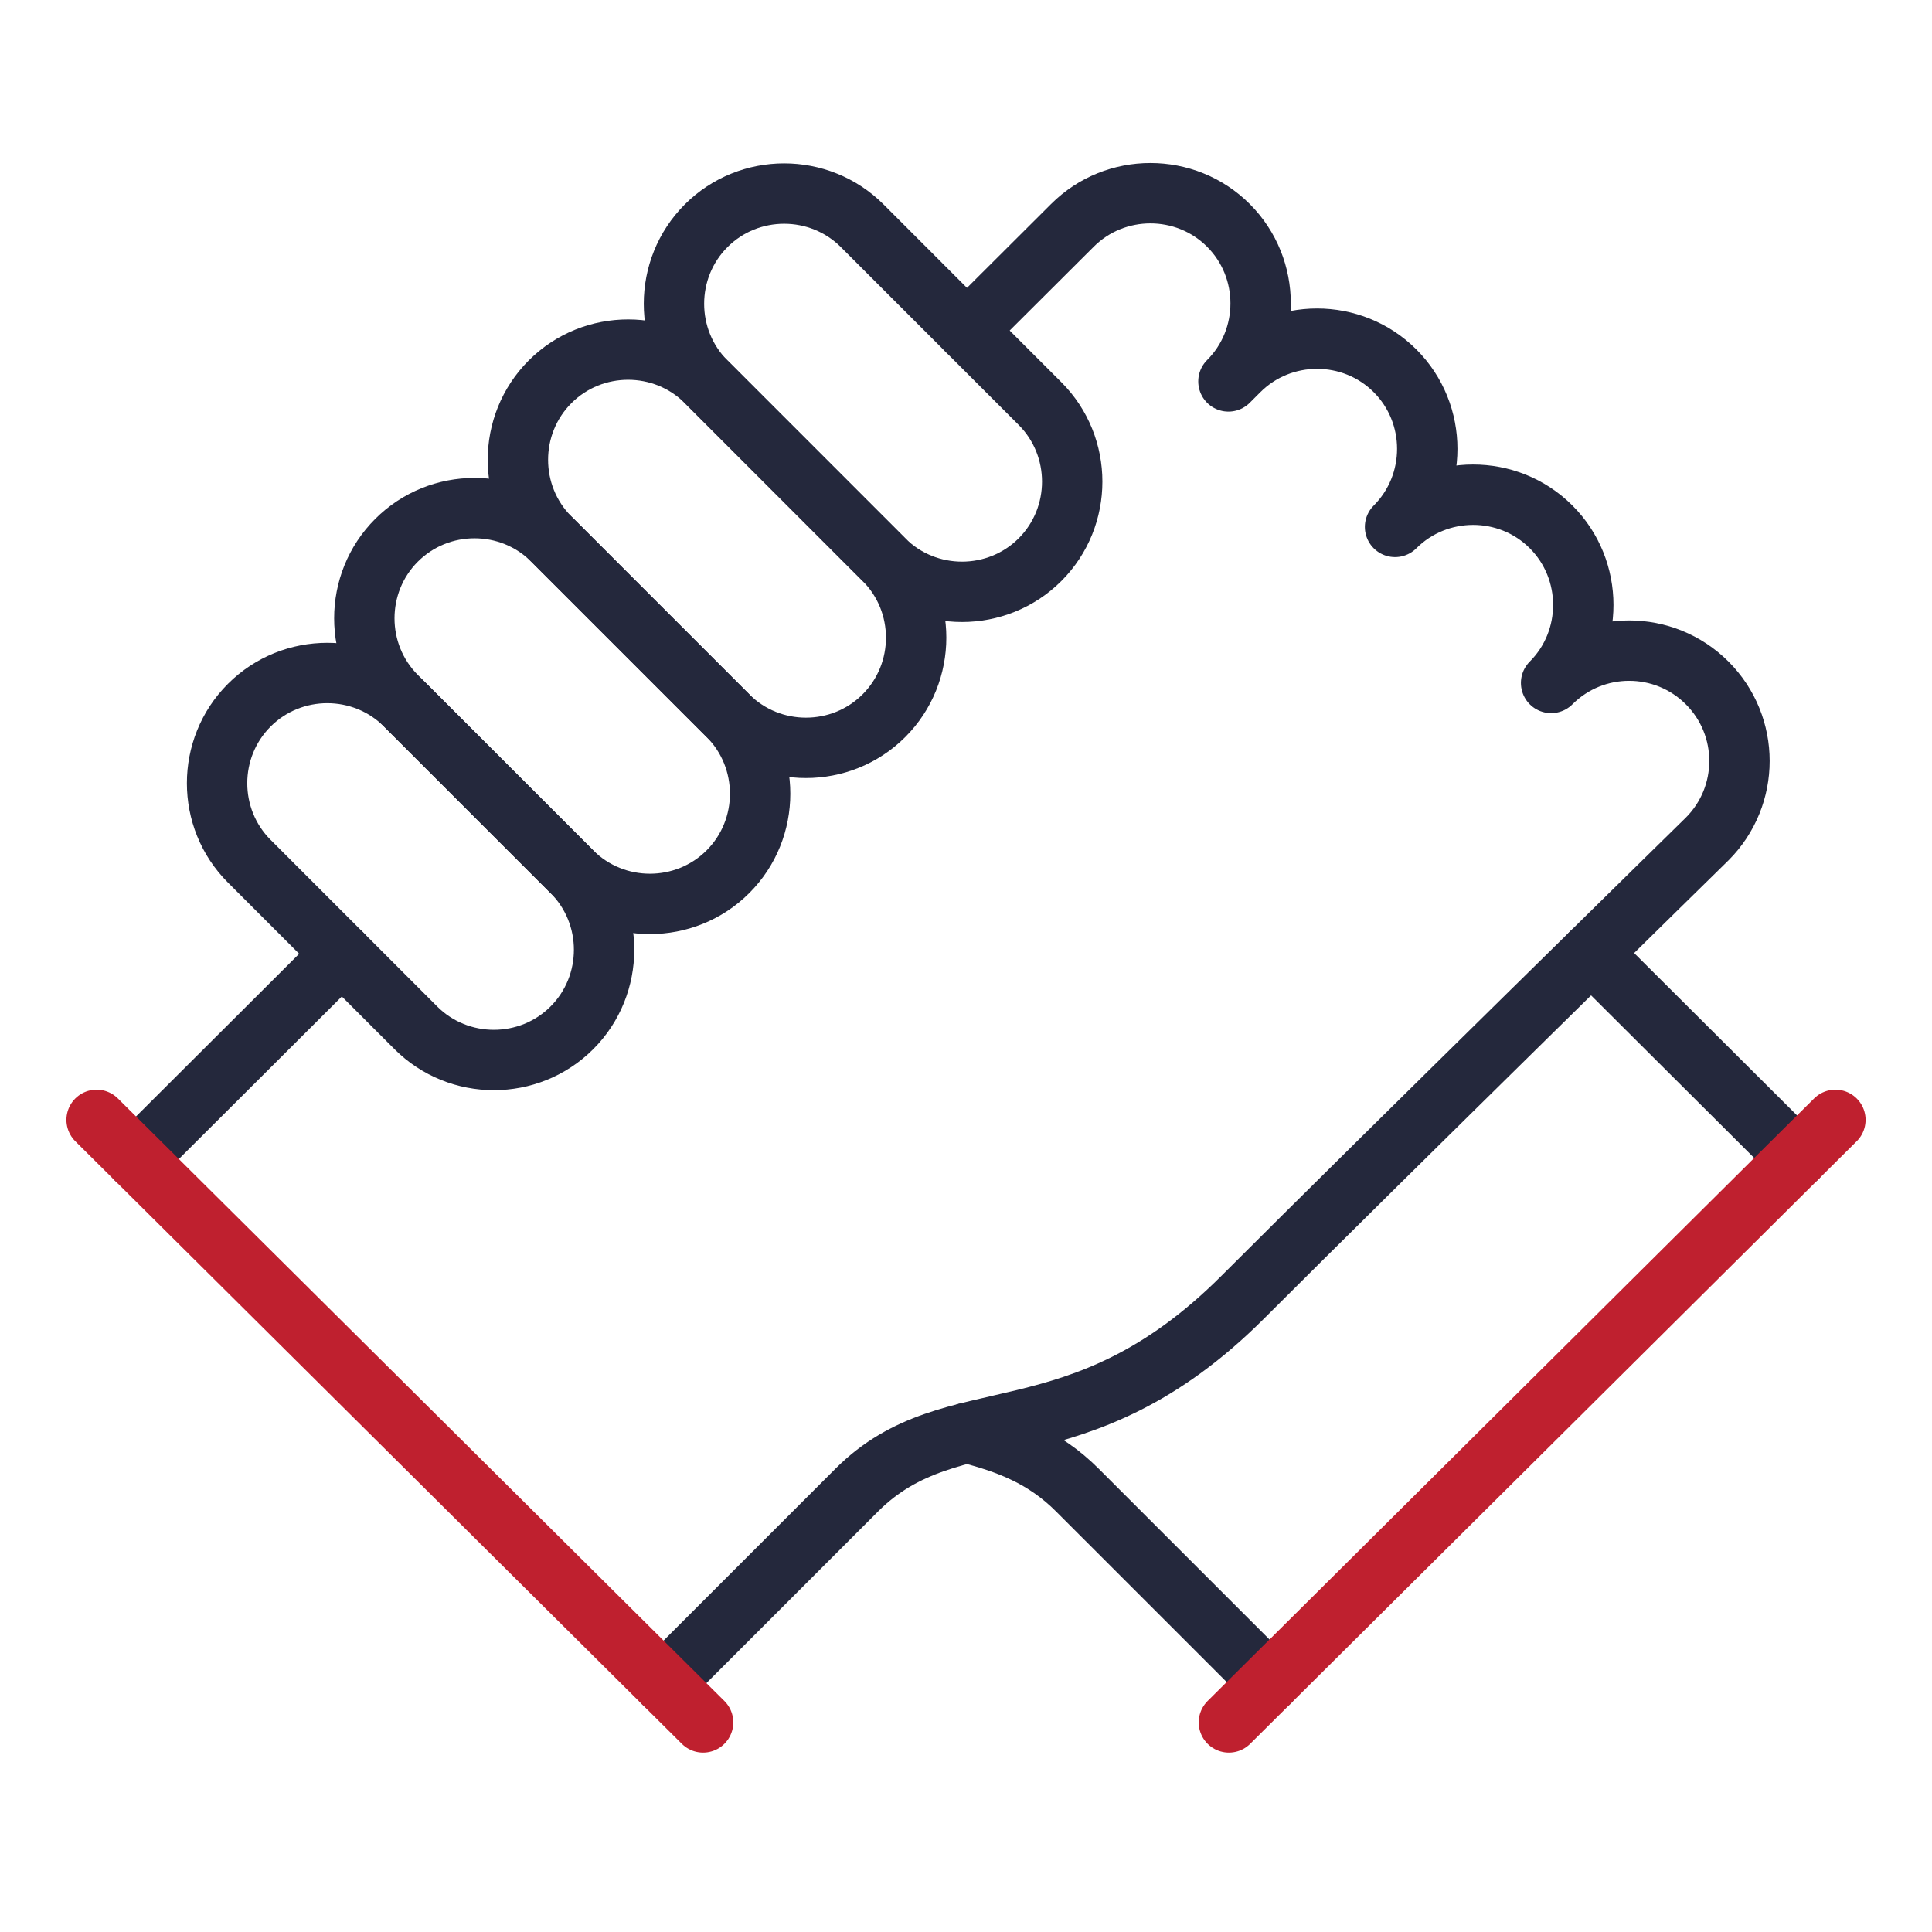
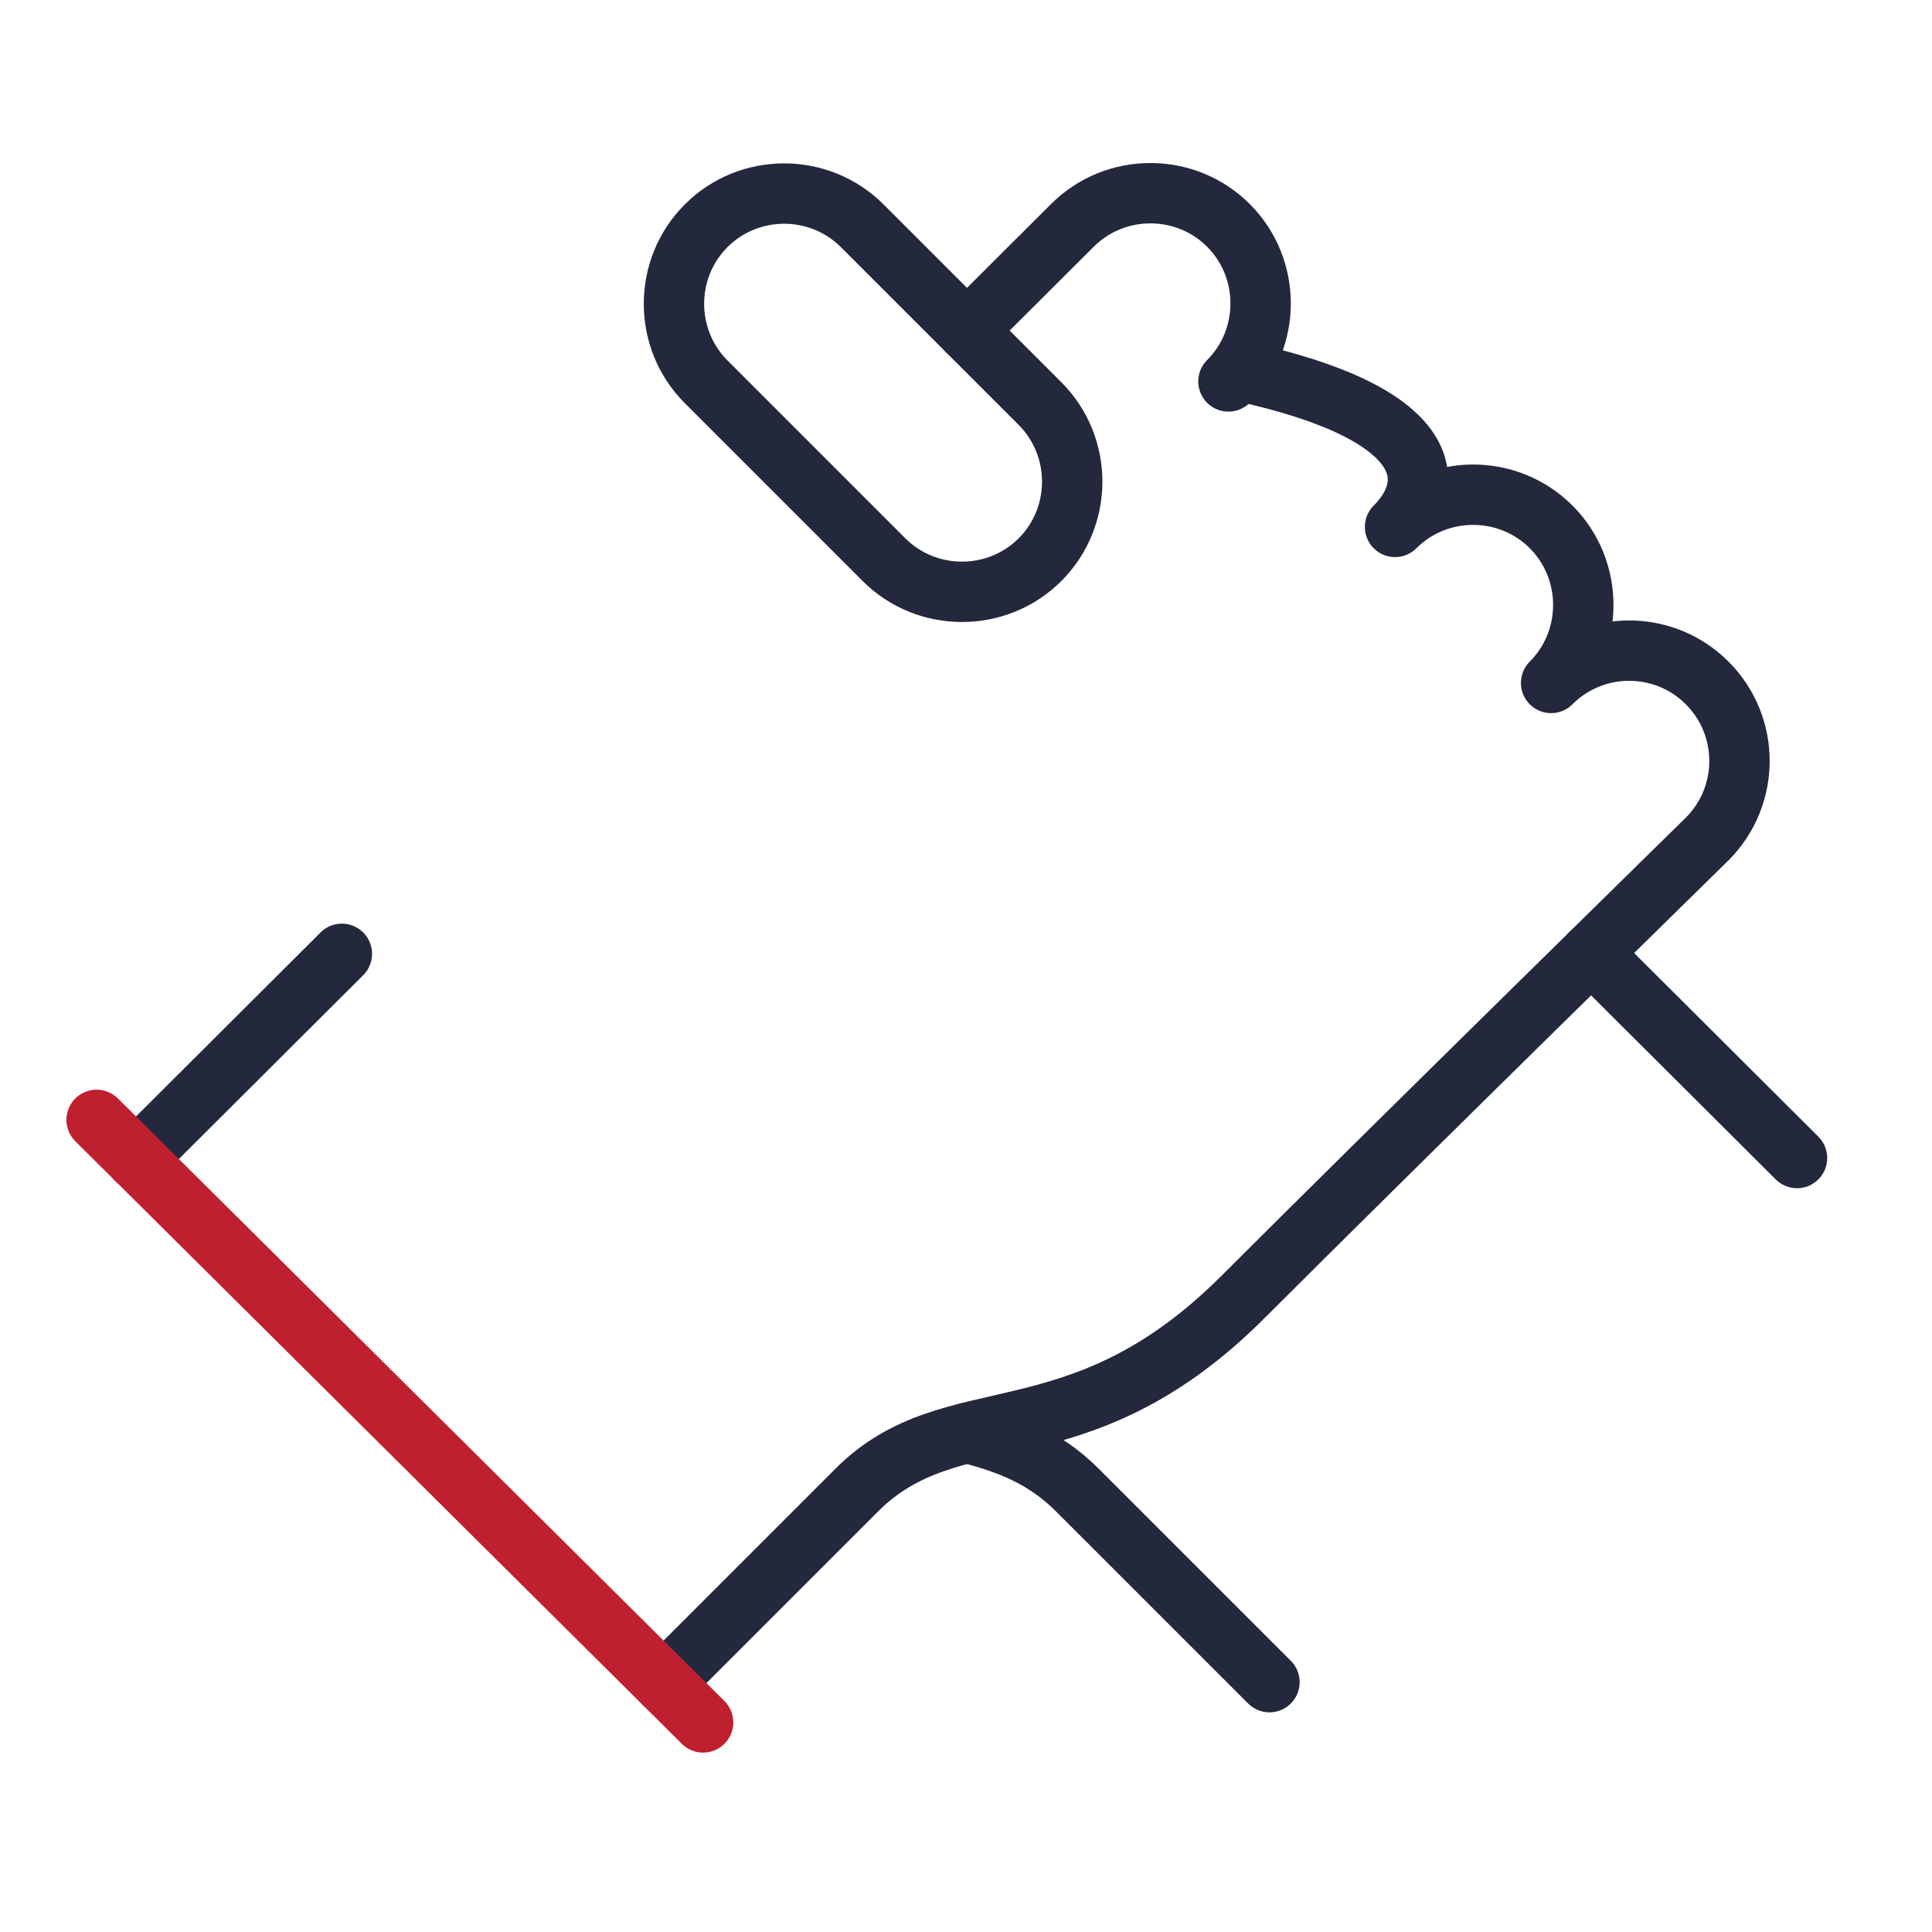
<svg xmlns="http://www.w3.org/2000/svg" width="80" height="80" viewBox="0 0 80 80" fill="none">
  <rect width="80" height="80" fill="white" />
  <path d="M74.411 47.951L65.889 39.457" stroke="#24283C" stroke-width="2.5" stroke-miterlimit="10" stroke-linecap="round" stroke-linejoin="round" />
  <path d="M40.045 59.332C41.72 59.76 43.235 60.323 44.614 61.703C47.331 64.419 52.566 69.654 52.566 69.654" stroke="#24283C" stroke-width="2.5" stroke-miterlimit="10" stroke-linecap="round" stroke-linejoin="round" />
  <path d="M5.634 47.994L14.156 39.496" stroke="#24283C" stroke-width="2.5" stroke-miterlimit="10" stroke-linecap="round" stroke-linejoin="round" />
-   <path d="M40.04 13.685L44.405 9.333C46.182 7.556 49.09 7.556 50.867 9.333C52.644 11.11 52.644 14.017 50.867 15.794L51.305 15.356C53.082 13.579 55.99 13.579 57.767 15.356C59.544 17.133 59.544 20.04 57.766 21.818C59.536 20.048 62.444 20.033 64.228 21.817C66.005 23.594 66.005 26.502 64.228 28.279H64.228C66.013 26.495 68.906 26.495 70.69 28.279C72.474 30.063 72.474 32.956 70.69 34.741C70.69 34.741 57.402 47.772 51.468 53.706C44.614 60.559 39.474 57.703 35.476 61.701C32.76 64.418 27.48 69.697 27.48 69.697" stroke="#24283C" stroke-width="2.5" stroke-miterlimit="10" stroke-linecap="round" stroke-linejoin="round" />
+   <path d="M40.04 13.685L44.405 9.333C46.182 7.556 49.09 7.556 50.867 9.333C52.644 11.11 52.644 14.017 50.867 15.794L51.305 15.356C59.544 17.133 59.544 20.04 57.766 21.818C59.536 20.048 62.444 20.033 64.228 21.817C66.005 23.594 66.005 26.502 64.228 28.279H64.228C66.013 26.495 68.906 26.495 70.69 28.279C72.474 30.063 72.474 32.956 70.69 34.741C70.69 34.741 57.402 47.772 51.468 53.706C44.614 60.559 39.474 57.703 35.476 61.701C32.76 64.418 27.48 69.697 27.48 69.697" stroke="#24283C" stroke-width="2.5" stroke-miterlimit="10" stroke-linecap="round" stroke-linejoin="round" />
  <path d="M29.114 71.321L4 46.371" stroke="#BF202F" stroke-width="2.5" stroke-miterlimit="10" stroke-linecap="round" stroke-linejoin="round" />
-   <path d="M50.886 71.321L76 46.371" stroke="#BF202F" stroke-width="2.5" stroke-miterlimit="10" stroke-linecap="round" stroke-linejoin="round" />
-   <path d="M30.143 29.634C31.919 31.411 31.92 34.319 30.143 36.096C28.366 37.873 25.458 37.873 23.681 36.096L16.419 28.833C14.642 27.057 14.642 24.149 16.419 22.372C18.196 20.595 21.103 20.595 22.881 22.372L30.143 29.634Z" stroke="#24283C" stroke-width="2.5" stroke-miterlimit="10" stroke-linecap="round" stroke-linejoin="round" />
  <path d="M43.065 16.712C44.842 18.489 44.842 21.396 43.065 23.174C41.288 24.95 38.38 24.95 36.603 23.174L29.24 15.81C27.463 14.033 27.463 11.125 29.24 9.348C31.017 7.571 33.925 7.571 35.702 9.348L43.065 16.712Z" stroke="#24283C" stroke-width="2.5" stroke-miterlimit="10" stroke-linecap="round" stroke-linejoin="round" />
-   <path d="M23.681 36.097C25.458 37.874 25.458 40.782 23.681 42.559C21.904 44.336 18.996 44.336 17.219 42.559L10.322 35.661C8.545 33.886 8.544 30.978 10.322 29.2C12.099 27.423 15.007 27.423 16.784 29.2L23.681 36.097Z" stroke="#24283C" stroke-width="2.5" stroke-miterlimit="10" stroke-linecap="round" stroke-linejoin="round" />
-   <path d="M36.603 23.173C38.38 24.95 38.38 27.857 36.603 29.634C34.826 31.411 31.918 31.411 30.142 29.634L22.778 22.271C21.001 20.494 21.001 17.586 22.778 15.809C24.555 14.032 27.463 14.032 29.24 15.809L36.603 23.173Z" stroke="#24283C" stroke-width="2.5" stroke-miterlimit="10" stroke-linecap="round" stroke-linejoin="round" />
</svg>